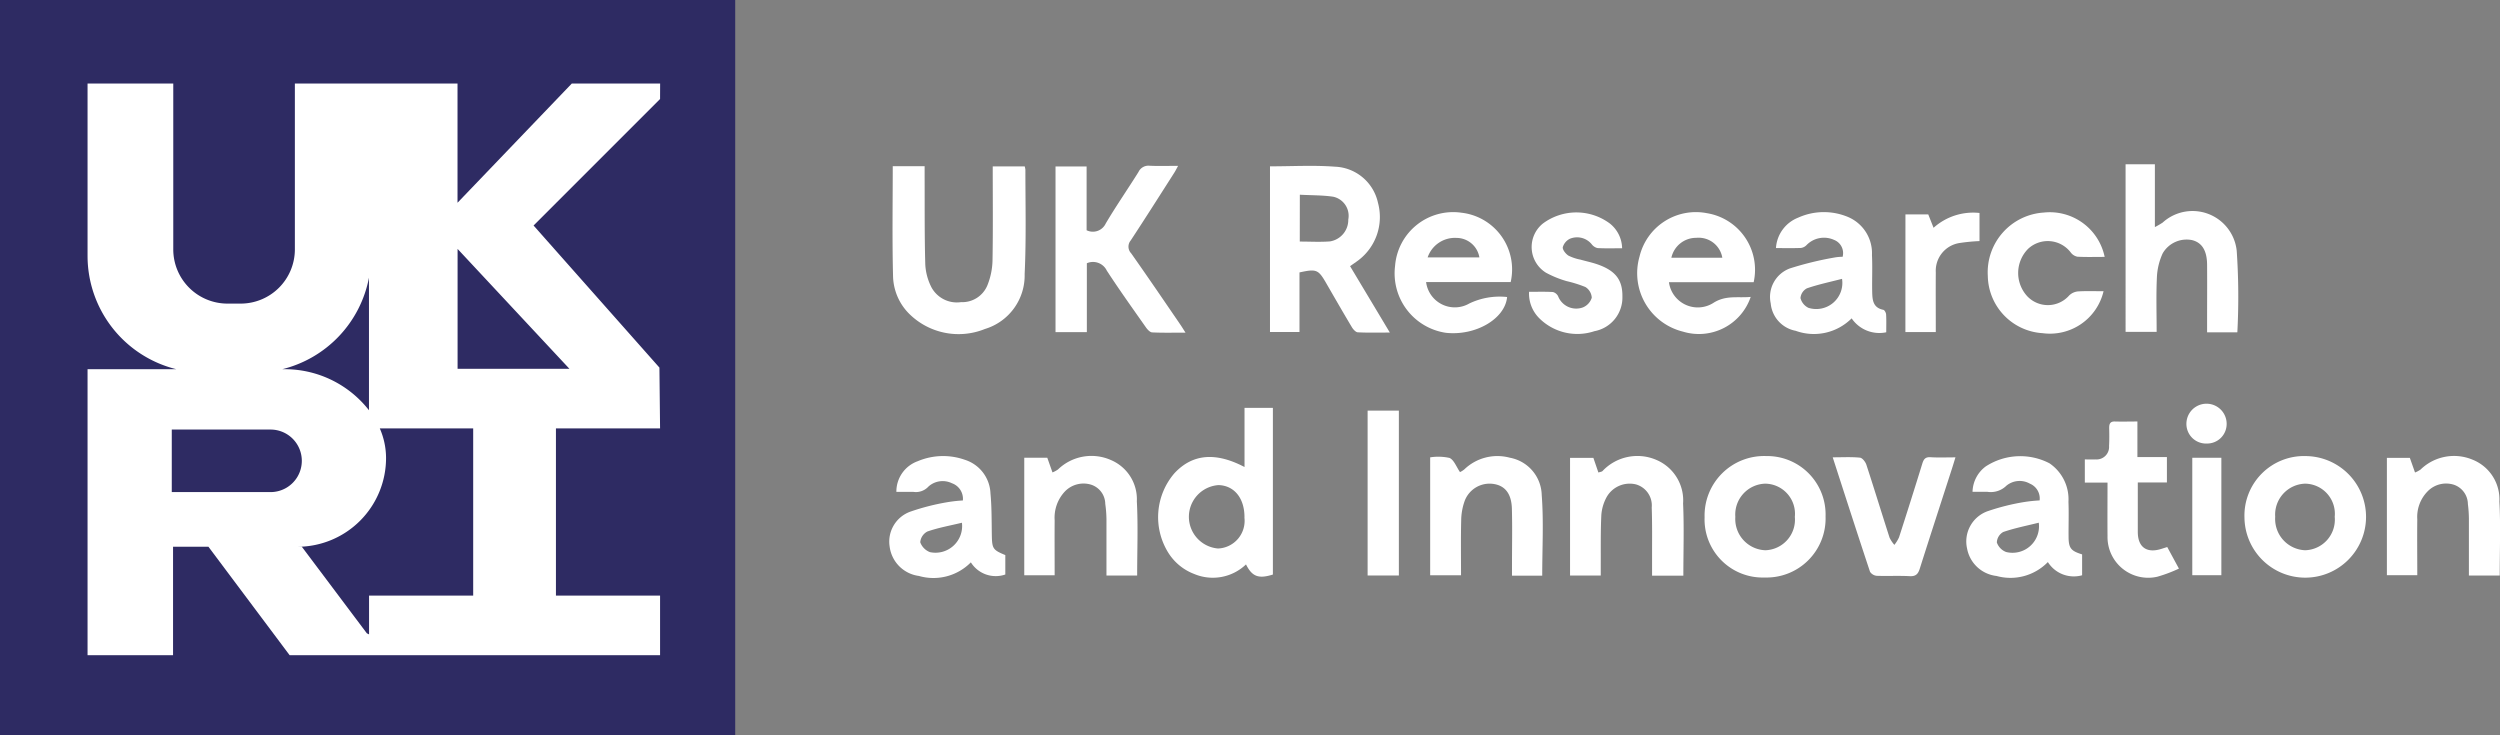
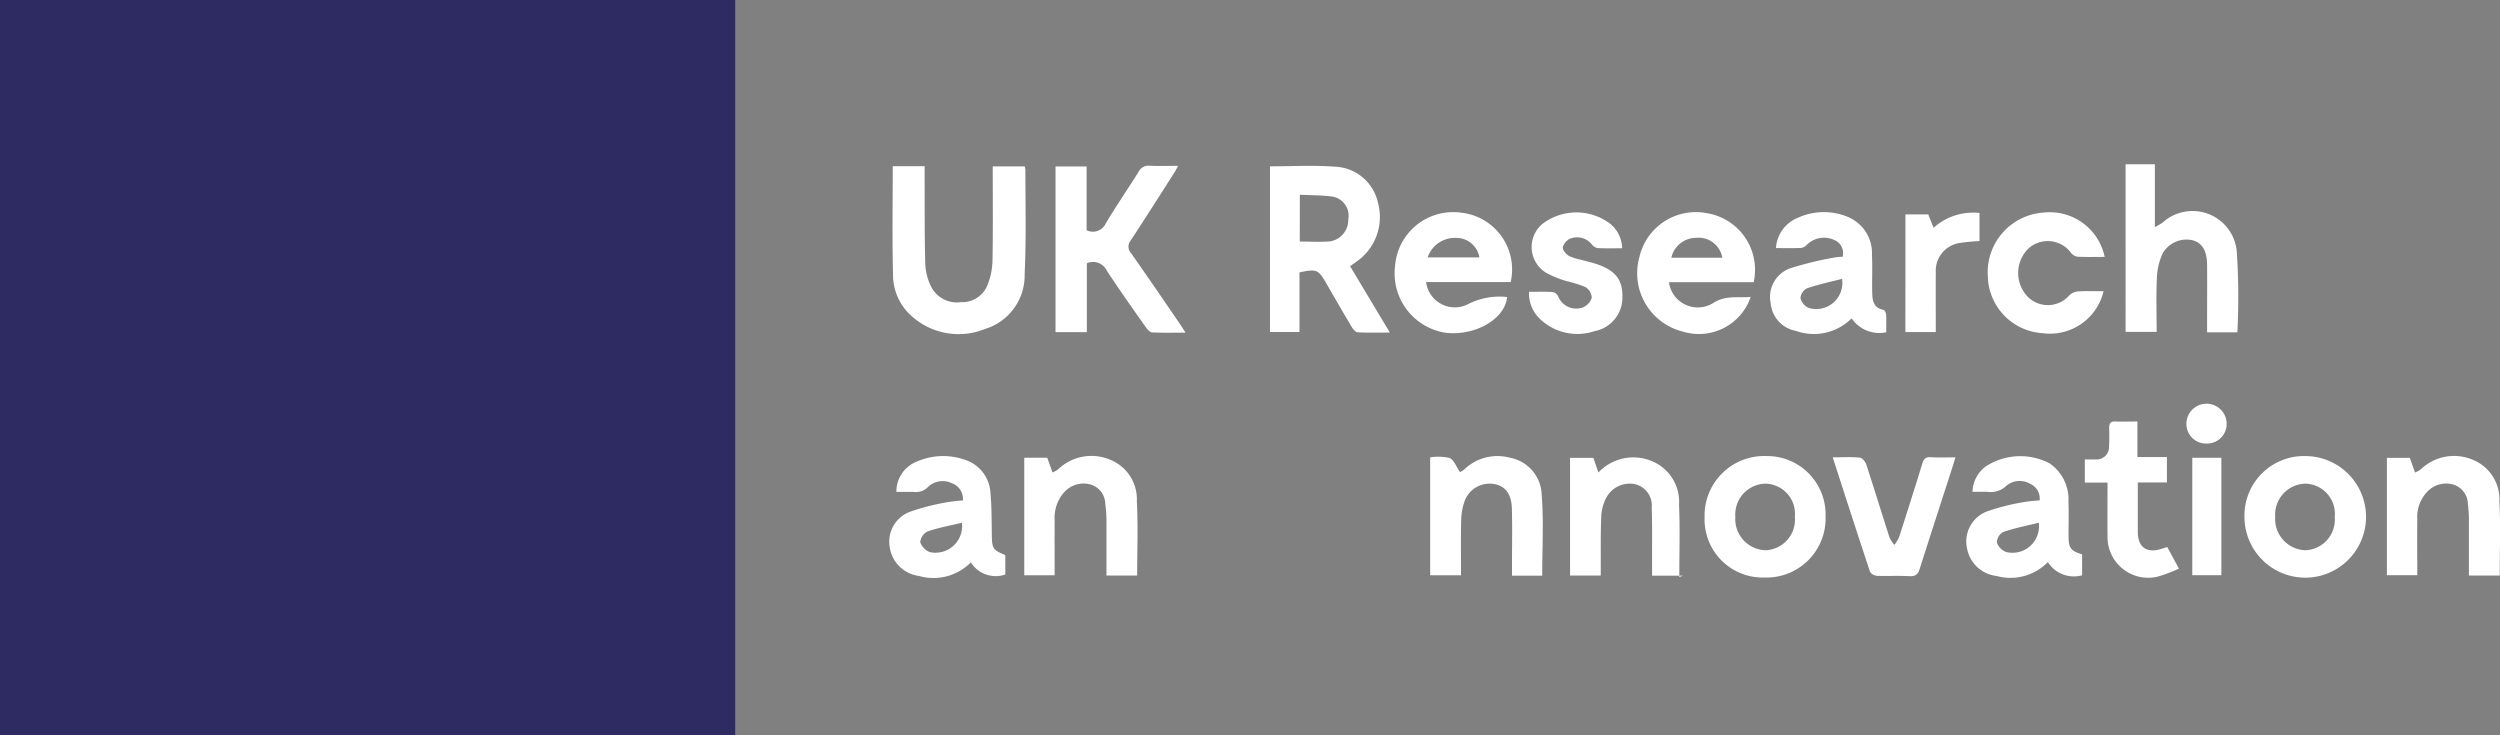
<svg xmlns="http://www.w3.org/2000/svg" width="123.377" height="36.283">
  <rect width="100%" height="100%" fill="#808080" stroke="none" />
  <g data-name="Grupo 1380">
    <path fill="#fff" d="m66.627 13.135 1.963 3.277c-.577 0-1.081.014-1.583-.012-.1-.005-.227-.145-.291-.253-.429-.717-.845-1.442-1.263-2.166-.394-.682-.479-.72-1.322-.537v2.94h-1.456V8.209c1.079 0 2.144-.063 3.2.017a2.262 2.262 0 0 1 2.129 1.782 2.677 2.677 0 0 1-.976 2.844c-.124.091-.25.178-.4.282m-2.483-1.213c.512 0 1.006.03 1.494-.008a1.074 1.074 0 0 0 .9-1.078.964.964 0 0 0-.742-1.126c-.536-.081-1.087-.067-1.649-.1Z" data-name="Caminho 10608" />
    <path fill="#fff" d="M44.063 8.203h1.568v.5c.006 1.446-.008 2.892.032 4.337a2.791 2.791 0 0 0 .3 1.13 1.426 1.426 0 0 0 1.463.741 1.342 1.342 0 0 0 1.309-.846 3.489 3.489 0 0 0 .246-1.19c.028-1.544.011-3.088.011-4.664h1.578a.87.87 0 0 1 .034.168c0 1.715.045 3.433-.037 5.145a2.759 2.759 0 0 1-1.961 2.712 3.461 3.461 0 0 1-3.713-.727 2.706 2.706 0 0 1-.82-1.869c-.046-1.8-.015-3.6-.015-5.442" data-name="Caminho 10609" />
    <path fill="#fff" d="M53.637 12.992v3.4h-1.546V8.216h1.534v3.147a.7.7 0 0 0 .943-.332c.51-.865 1.086-1.692 1.618-2.545a.539.539 0 0 1 .54-.307c.451.022.9.006 1.414.006-.08.146-.133.255-.2.357-.709 1.11-1.414 2.223-2.137 3.323a.475.475 0 0 0 .019.634c.817 1.157 1.613 2.329 2.415 3.5.079.114.151.233.269.417-.588 0-1.118.014-1.646-.012-.107-.005-.232-.141-.306-.246-.652-.927-1.311-1.849-1.931-2.8a.756.756 0 0 0-.987-.366" data-name="Caminho 10610" />
-     <path fill="#fff" d="M61.418 23.046V20.13h1.4v8.224c-.7.22-1.022.111-1.327-.5a2.367 2.367 0 0 1-2.552.474 2.594 2.594 0 0 1-1.313-1.1 3.32 3.32 0 0 1 .334-3.874c.879-.946 2.019-1.062 3.456-.307m0 2.493c.009-.944-.5-1.579-1.282-1.6a1.569 1.569 0 0 0-.021 3.129 1.367 1.367 0 0 0 1.3-1.531" data-name="Caminho 10611" />
    <path fill="#fff" d="M110.409 16.402h-1.487v-.46c0-.964.007-1.928 0-2.892-.009-.695-.258-1.078-.739-1.2a1.364 1.364 0 0 0-1.452.652 3.151 3.151 0 0 0-.286 1.176c-.042.889-.013 1.782-.013 2.7h-1.533V8.107h1.446v3.1a4.164 4.164 0 0 0 .381-.22 2.192 2.192 0 0 1 3.657 1.383 33.191 33.191 0 0 1 .032 4.022" data-name="Caminho 10612" />
    <path fill="#fff" d="M86.546 13.927h-4.182a1.436 1.436 0 0 0 2.176 1.032c.624-.409 1.226-.244 1.859-.307a2.7 2.7 0 0 1-3.348 1.713 2.97 2.97 0 0 1-2.14-3.7 2.859 2.859 0 0 1 3.329-2.144 2.828 2.828 0 0 1 2.306 3.4m-1.548-1.2a1.184 1.184 0 0 0-1.282-.984 1.251 1.251 0 0 0-1.233.984Z" data-name="Caminho 10613" />
    <path fill="#fff" d="M74.554 13.92h-4.175a1.429 1.429 0 0 0 2.135 1.056 3.458 3.458 0 0 1 1.863-.318c-.1 1.08-1.558 1.927-3.023 1.766a2.965 2.965 0 0 1-2.506-3.3 2.875 2.875 0 0 1 3.285-2.625 2.815 2.815 0 0 1 2.421 3.417m-4.1-1.213h2.555a1.149 1.149 0 0 0-1.129-.962 1.423 1.423 0 0 0-1.425.962" data-name="Caminho 10614" />
    <path fill="#fff" d="M47.519 24.694a.816.816 0 0 0-.541-.846 1.048 1.048 0 0 0-1.155.161.842.842 0 0 1-.744.266h-.842a1.59 1.59 0 0 1 1.054-1.514 3.217 3.217 0 0 1 2.322-.071 1.811 1.811 0 0 1 1.267 1.653c.064.675.056 1.356.067 2.035.011.7.044.758.666 1.016v.958a1.446 1.446 0 0 1-1.7-.6 2.591 2.591 0 0 1-2.566.671 1.674 1.674 0 0 1-1.444-1.462 1.571 1.571 0 0 1 1.041-1.717 11.366 11.366 0 0 1 1.8-.459 7.1 7.1 0 0 1 .778-.087m-.05 1.1c-.6.144-1.167.245-1.706.433a.657.657 0 0 0-.351.531.821.821 0 0 0 .48.487 1.316 1.316 0 0 0 1.577-1.451" data-name="Caminho 10615" />
    <path fill="#fff" d="M93.088 16.398a1.653 1.653 0 0 1-1.708-.687 2.634 2.634 0 0 1-2.763.614 1.515 1.515 0 0 1-1.231-1.354 1.5 1.5 0 0 1 .945-1.724 16.621 16.621 0 0 1 2.253-.547 2.483 2.483 0 0 1 .351-.028.7.7 0 0 0-.425-.834 1.2 1.2 0 0 0-1.36.262.465.465 0 0 1-.277.137c-.4.015-.792.006-1.228.006a1.727 1.727 0 0 1 1.092-1.5 3.08 3.08 0 0 1 2.48-.028 1.939 1.939 0 0 1 1.166 1.871c.029.594 0 1.19.011 1.785.009.4.018.814.551.919.06.012.131.145.136.225.017.28.007.562.007.887m-2.183-2.64c-.608.157-1.185.278-1.736.469a.6.6 0 0 0-.314.48.74.74 0 0 0 .393.481 1.288 1.288 0 0 0 1.658-1.43" data-name="Caminho 10616" />
    <path fill="#fff" d="M100.657 24.697a.791.791 0 0 0-.478-.827 1.028 1.028 0 0 0-1.162.1 1.1 1.1 0 0 1-.949.3h-.722a1.606 1.606 0 0 1 .651-1.251 3.126 3.126 0 0 1 3.146-.155 2.146 2.146 0 0 1 .937 1.9c.023.581 0 1.163.006 1.745.006.543.118.682.668.85v1.031a1.513 1.513 0 0 1-1.69-.652 2.575 2.575 0 0 1-2.535.686 1.667 1.667 0 0 1-1.452-1.353 1.584 1.584 0 0 1 1.066-1.86 10.979 10.979 0 0 1 1.72-.43 7.378 7.378 0 0 1 .793-.085m-.042 1.1c-.6.15-1.191.265-1.754.459a.62.62 0 0 0-.314.517.775.775 0 0 0 .458.47 1.308 1.308 0 0 0 1.611-1.447" data-name="Caminho 10617" />
-     <path fill="#fff" d="M83.071 28.409h-1.54v-.986c0-.793.01-1.587-.017-2.38a1.079 1.079 0 0 0-.776-1.137 1.307 1.307 0 0 0-1.451.629 2.171 2.171 0 0 0-.26.881c-.04.834-.024 1.671-.029 2.506v.482h-1.515v-5.809h1.151l.248.724c.095-.032.161-.035.2-.07a2.365 2.365 0 0 1 2.662-.552 2.169 2.169 0 0 1 1.318 2.151c.053 1.171.013 2.345.013 3.559" data-name="Caminho 10618" />
+     <path fill="#fff" d="M83.071 28.409h-1.54v-.986c0-.793.01-1.587-.017-2.38a1.079 1.079 0 0 0-.776-1.137 1.307 1.307 0 0 0-1.451.629 2.171 2.171 0 0 0-.26.881c-.04.834-.024 1.671-.029 2.506v.482h-1.515v-5.809h1.151l.248.724a2.365 2.365 0 0 1 2.662-.552 2.169 2.169 0 0 1 1.318 2.151c.053 1.171.013 2.345.013 3.559" data-name="Caminho 10618" />
    <path fill="#fff" d="M76.111 28.411h-1.493v-.456c0-.949.02-1.9-.005-2.847-.019-.736-.33-1.129-.881-1.221a1.312 1.312 0 0 0-1.454.848 2.938 2.938 0 0 0-.167.95c-.022.89-.008 1.781-.008 2.706H70.58v-5.82a2.576 2.576 0 0 1 .955.028c.222.1.337.438.517.7a1.088 1.088 0 0 0 .214-.135 2.354 2.354 0 0 1 2.247-.575 1.918 1.918 0 0 1 1.572 1.839c.1 1.306.025 2.625.025 3.987" data-name="Caminho 10619" />
    <path fill="#fff" d="M110.766 25.535a2.937 2.937 0 0 1 3.031-3.027 3 3 0 1 1-3.031 3.027m4.454-.025a1.488 1.488 0 0 0-1.458-1.641 1.529 1.529 0 0 0-1.479 1.637 1.545 1.545 0 0 0 1.475 1.649 1.51 1.51 0 0 0 1.463-1.645" data-name="Caminho 10620" />
    <path fill="#fff" d="M84.123 25.524a2.938 2.938 0 0 1 3.04-3.017 2.884 2.884 0 0 1 2.93 2.983 2.914 2.914 0 0 1-3 3.01 2.868 2.868 0 0 1-2.97-2.976m4.454-.018a1.488 1.488 0 0 0-1.462-1.637 1.525 1.525 0 0 0-1.475 1.64 1.542 1.542 0 0 0 1.478 1.646 1.51 1.51 0 0 0 1.459-1.649" data-name="Caminho 10621" />
    <path fill="#fff" d="M56.116 28.402h-1.511v-2.776a6 6 0 0 0-.059-.76 1.01 1.01 0 0 0-.681-.941 1.274 1.274 0 0 0-1.327.346 1.889 1.889 0 0 0-.49 1.407c-.007.892 0 1.784 0 2.713h-1.5v-5.8h1.137l.256.724a1.4 1.4 0 0 0 .272-.147 2.372 2.372 0 0 1 2.606-.467 2.1 2.1 0 0 1 1.285 2.04c.065 1.2.016 2.407.016 3.657" data-name="Caminho 10622" />
    <path fill="#fff" d="M123.36 28.404h-1.518v-2.813a5.986 5.986 0 0 0-.05-.718 1.018 1.018 0 0 0-.676-.946 1.269 1.269 0 0 0-1.3.311 1.8 1.8 0 0 0-.521 1.391c-.011.907 0 1.814 0 2.759h-1.5v-5.793h1.133l.255.723a1.351 1.351 0 0 0 .273-.145 2.369 2.369 0 0 1 2.568-.487 2.106 2.106 0 0 1 1.323 2.059c.064 1.2.016 2.407.016 3.658" data-name="Caminho 10623" />
    <path fill="#fff" d="M103.87 12.678c-.469 0-.907.014-1.344-.009a.538.538 0 0 1-.326-.2 1.424 1.424 0 0 0-2.1-.2 1.693 1.693 0 0 0-.063 2.34 1.4 1.4 0 0 0 2.078-.027.722.722 0 0 1 .424-.2c.421-.027.845-.01 1.273-.01a2.717 2.717 0 0 1-3.012 2.07 2.878 2.878 0 0 1-2.7-2.82 2.955 2.955 0 0 1 2.76-3.132 2.765 2.765 0 0 1 3.007 2.19" data-name="Caminho 10624" />
    <path fill="#fff" d="M96.504 22.57c-.068.22-.12.392-.175.564-.529 1.643-1.065 3.283-1.586 4.929-.085.27-.2.387-.5.371-.537-.029-1.077 0-1.615-.017a.442.442 0 0 1-.341-.2c-.62-1.864-1.221-3.733-1.841-5.648.477 0 .913-.026 1.344.017.119.012.271.207.317.349.392 1.2.759 2.4 1.145 3.6a1.581 1.581 0 0 0 .237.355 1.8 1.8 0 0 0 .229-.37q.587-1.817 1.15-3.642c.067-.217.15-.33.405-.314.392.025.787.007 1.236.007" data-name="Caminho 10625" />
    <path fill="#fff" d="M80.052 12.252c-.425 0-.82.013-1.213-.009a.507.507 0 0 1-.287-.188.93.93 0 0 0-1.074-.273.676.676 0 0 0-.353.416c-.02.125.143.33.277.416a2.241 2.241 0 0 0 .6.2c.258.074.522.129.777.213.935.31 1.3.773 1.288 1.61a1.687 1.687 0 0 1-1.382 1.707 2.661 2.661 0 0 1-2.718-.636 1.718 1.718 0 0 1-.507-1.306c.393 0 .787-.013 1.179.01a.4.4 0 0 1 .254.206.96.96 0 0 0 1.224.553.76.76 0 0 0 .438-.479.668.668 0 0 0-.313-.527 6.1 6.1 0 0 0-.926-.291 5.112 5.112 0 0 1-1.016-.413 1.489 1.489 0 0 1-.158-2.429 2.767 2.767 0 0 1 3.319.009 1.6 1.6 0 0 1 .592 1.214" data-name="Caminho 10626" />
    <path fill="#fff" d="M104.003 23.817h-1.115v-1.144c.174 0 .351.008.526 0a.619.619 0 0 0 .67-.663c.017-.3.013-.6.006-.893 0-.2.047-.323.282-.316.352.011.705 0 1.111 0v1.755h1.456v1.253h-1.437v2.441c0 .744.428 1.06 1.136.846l.317-.1.577 1.065a7.149 7.149 0 0 1-1.062.4 2.008 2.008 0 0 1-2.462-2c-.008-.862 0-1.723 0-2.641" data-name="Caminho 10627" />
-     <path fill="#fff" d="M67.493 20.264h1.542v8.137h-1.542z" data-name="Retângulo 826" />
    <path fill="#fff" d="M94.035 10.581h1.126l.262.661a2.923 2.923 0 0 1 2.267-.732v1.388a9.116 9.116 0 0 0-.979.094 1.384 1.384 0 0 0-1.178 1.445c-.007.975 0 1.949 0 2.95h-1.5Z" data-name="Caminho 10628" />
    <path fill="#fff" d="M108.191 22.591h1.435v5.796h-1.435z" data-name="Retângulo 827" />
    <path fill="#fff" d="M108.908 21.889a.968.968 0 0 1-1.007-.979.993.993 0 0 1 1.986.013.964.964 0 0 1-.979.966" data-name="Caminho 10629" />
    <path fill="#2e2b63" d="M0 0h36.283v36.283H0z" data-name="Retângulo 828" />
-     <path fill="#fff" d="M32.578 4.122h-4.359l-5.64 5.884V4.122h-8.027v8.185a2.676 2.676 0 0 1-2.676 2.676h-.649a2.676 2.676 0 0 1-2.676-2.676V4.122h-4.23v8.507a5.76 5.76 0 0 0 4.38 5.591h-4.38v14.115H8.54v-5.352h1.747l4.007 5.352h18.281v-2.941h-5.139v-8.253h5.139l-.032-3-6.211-7.012 6.243-6.243Zm-14.369 9.58v6.544a5.27 5.27 0 0 0-4.058-2.025h-.222a5.765 5.765 0 0 0 4.28-4.519m-4.86 10.583H8.477v-3.086h4.875a1.543 1.543 0 1 1 0 3.086m10 5.11h-5.139v1.913l-.11-.055-3.206-4.269h-.227a4.381 4.381 0 0 0 4.382-4.382 3.662 3.662 0 0 0-.309-1.46h4.609Zm4.75-11.194h-5.52v-5.917Z" data-name="Caminho 10630" />
  </g>
</svg>